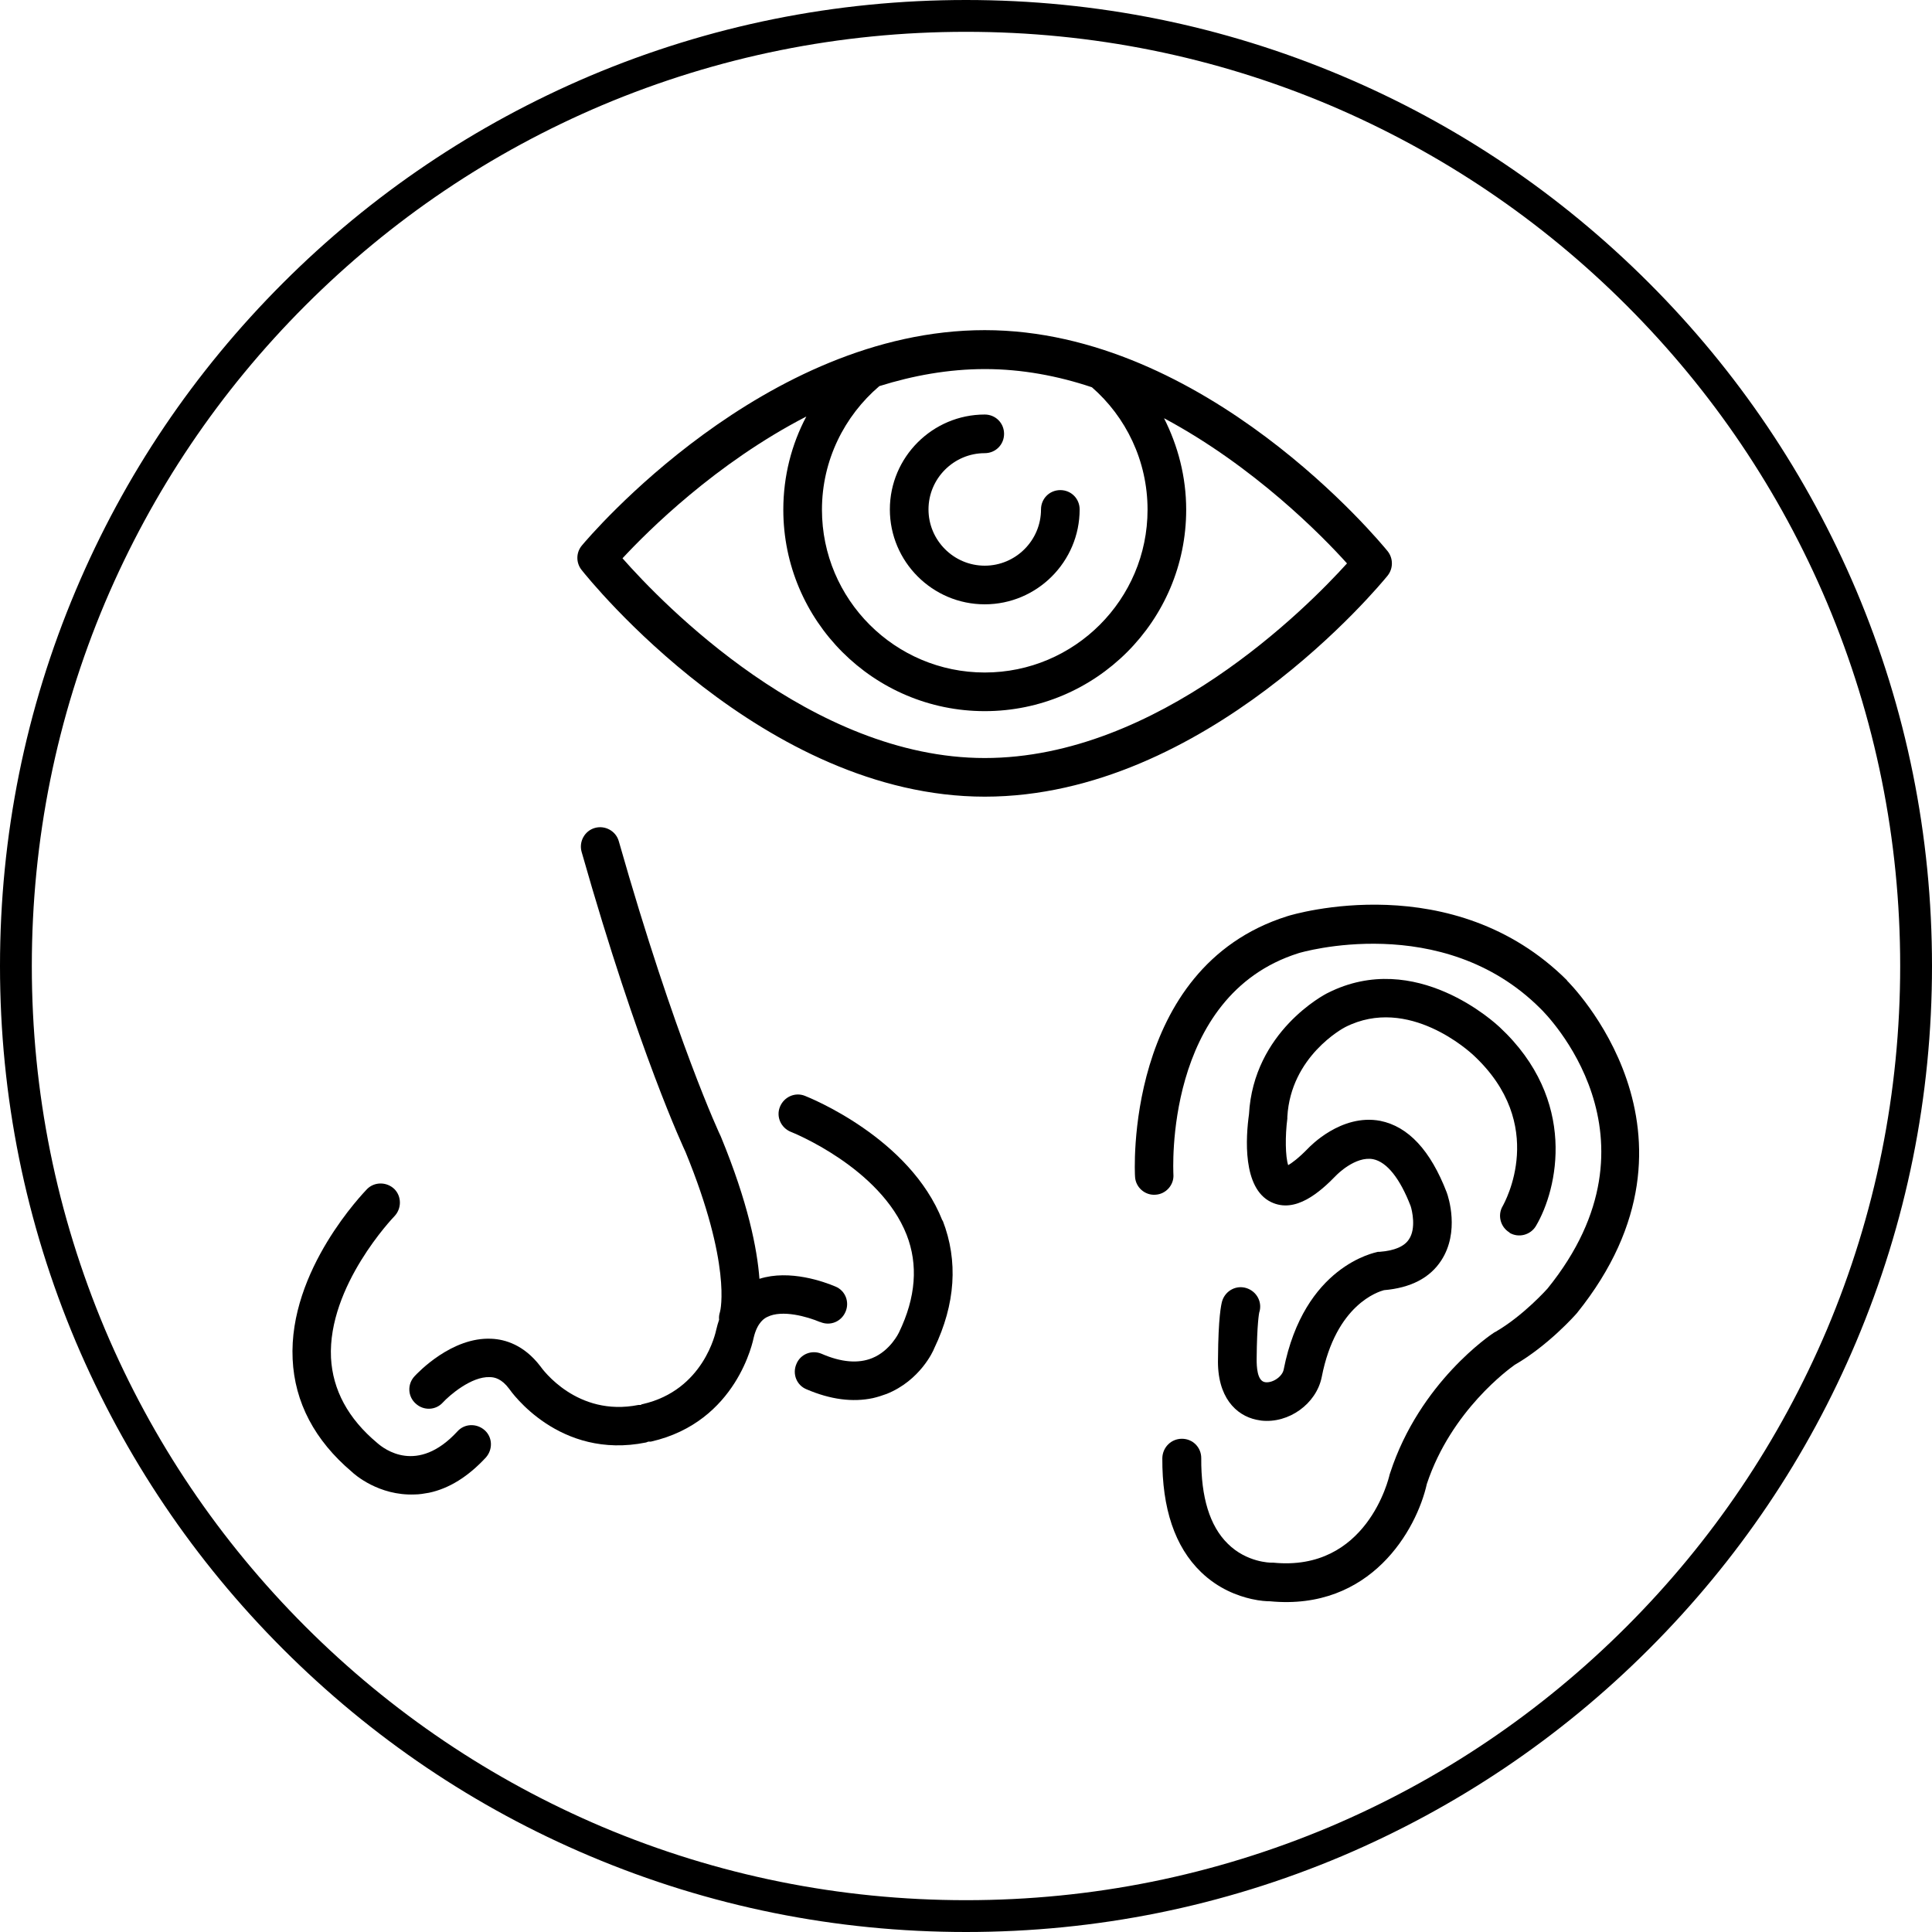
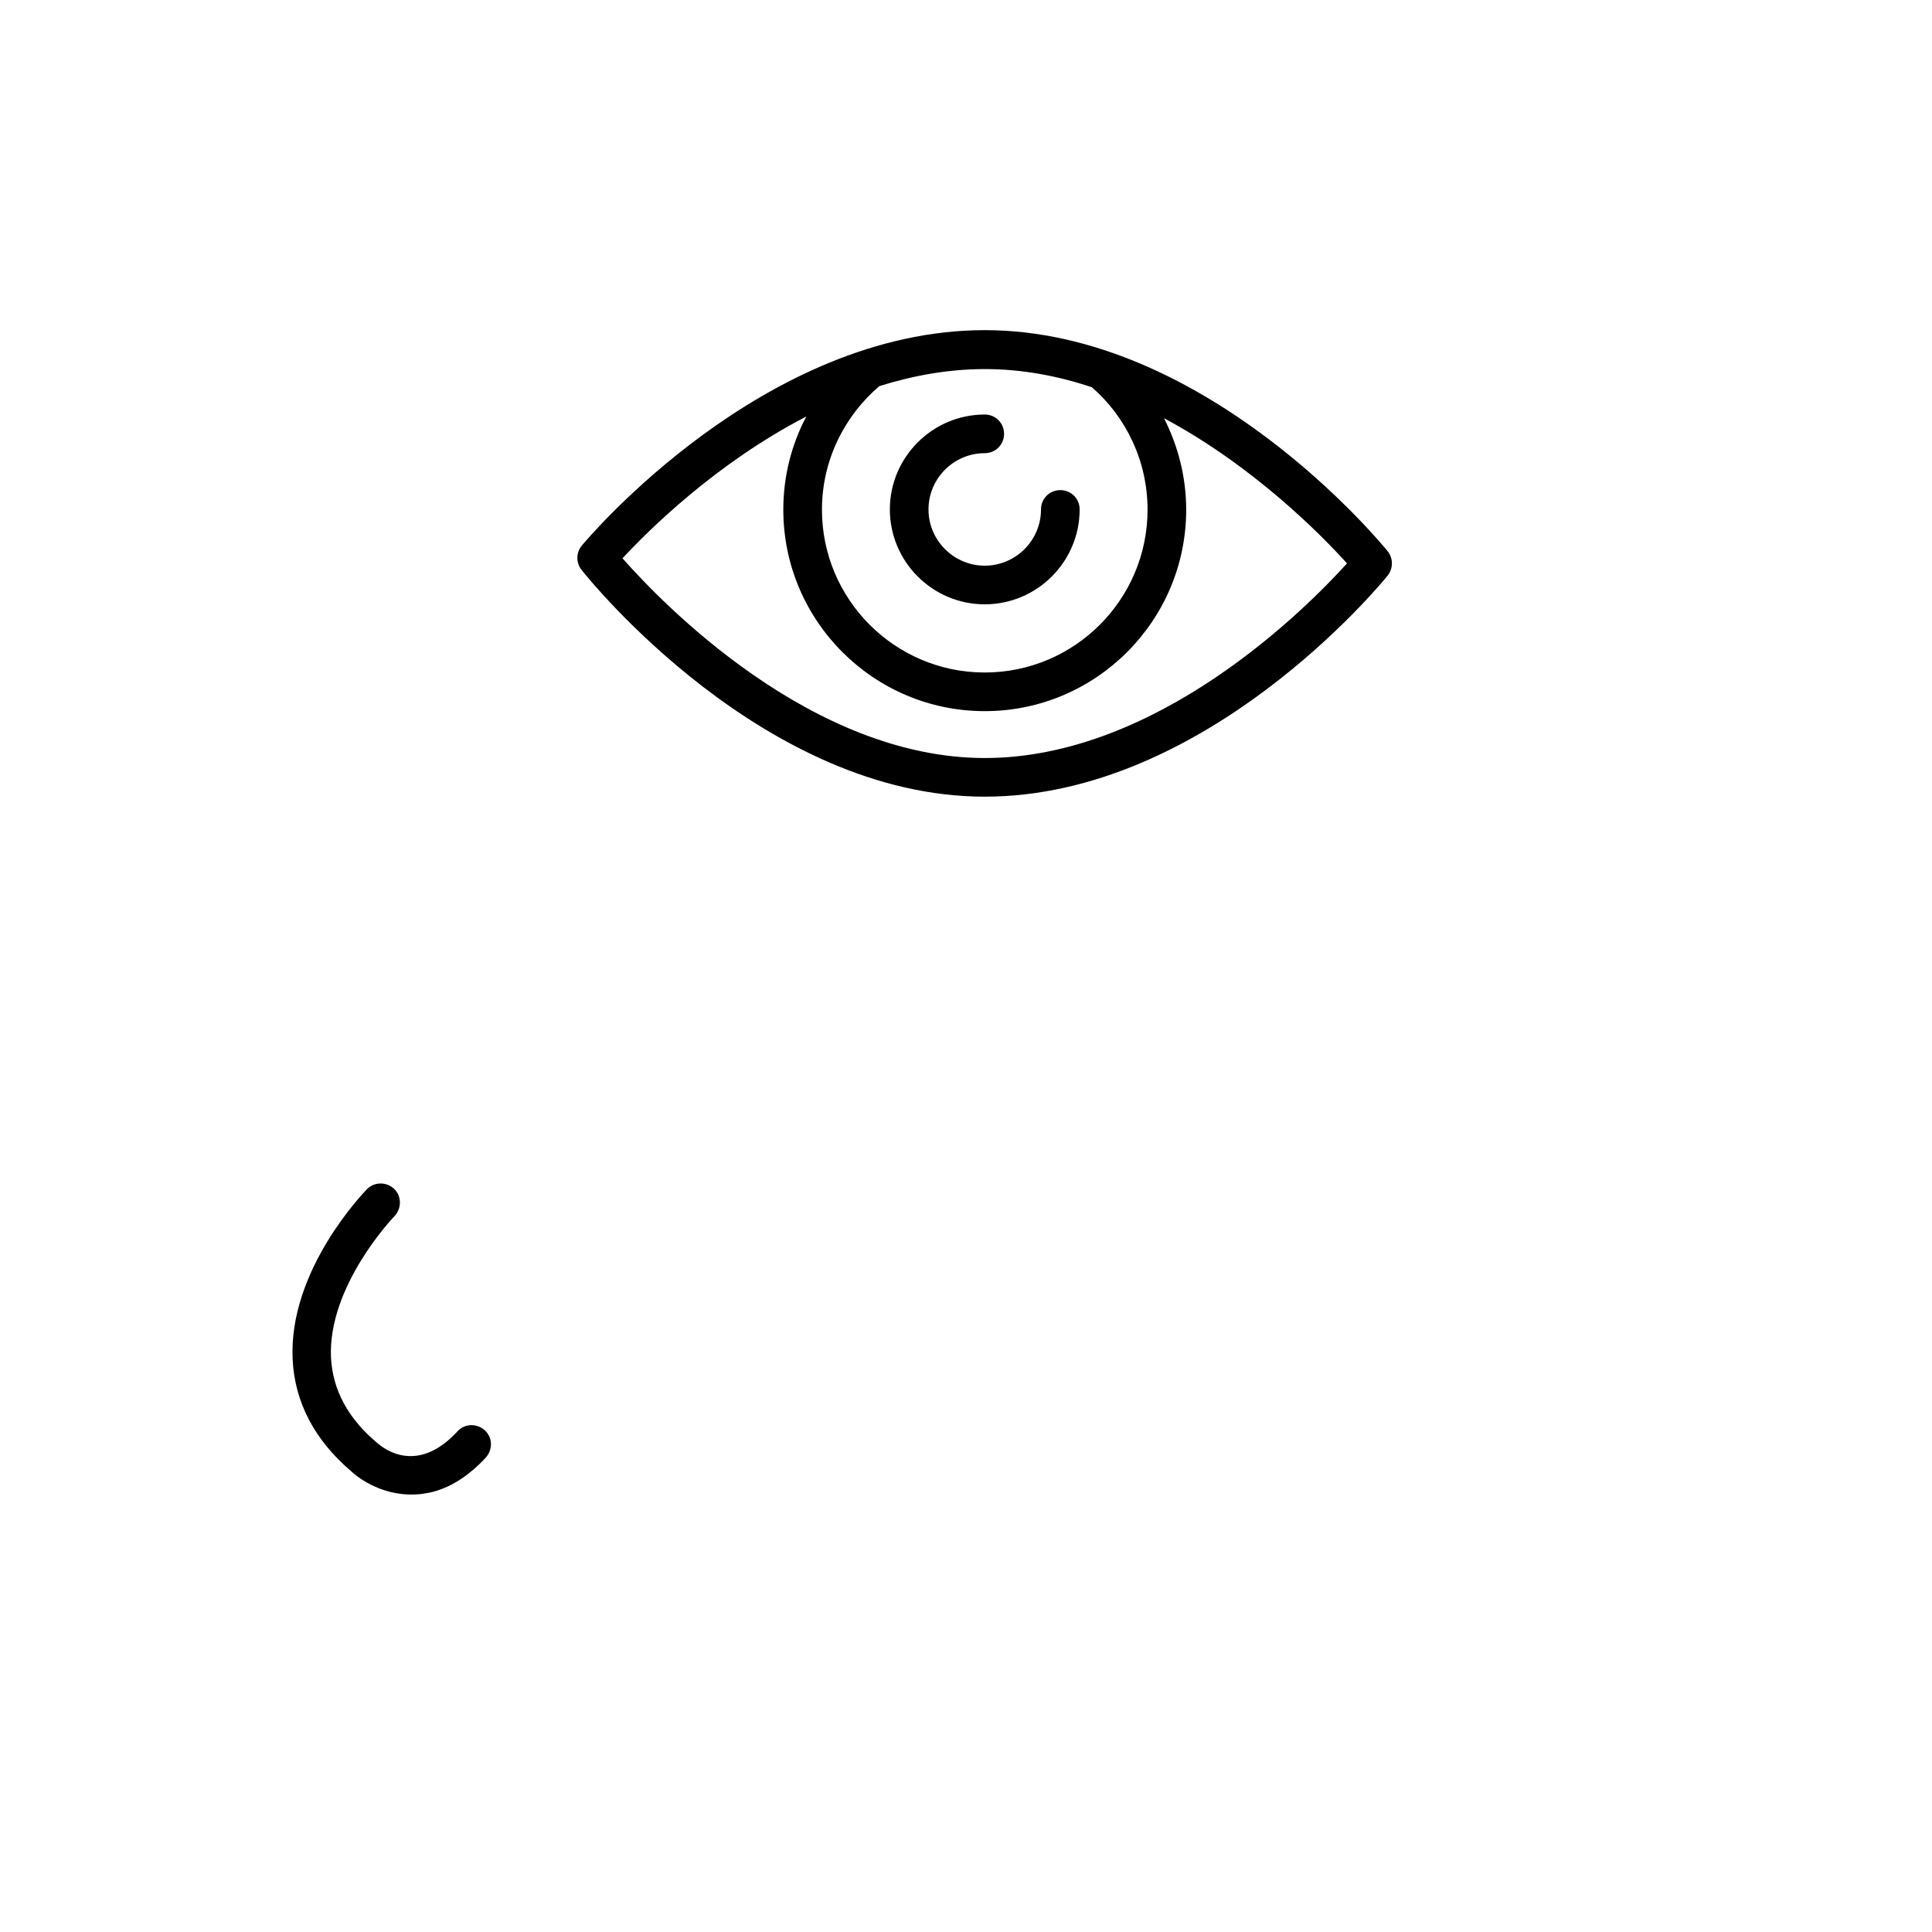
<svg xmlns="http://www.w3.org/2000/svg" viewBox="0 0 68 68" data-sanitized-data-name="Layer 1" data-name="Layer 1" id="Layer_1">
  <defs>
    <style>
      .cls-1 {
        stroke-width: 0px;
      }
    </style>
  </defs>
-   <path d="m34,68c-4.59,0-9.04-.9-13.23-2.67-4.05-1.71-7.68-4.16-10.81-7.29-3.12-3.12-5.57-6.76-7.29-10.81-1.77-4.19-2.67-8.64-2.67-13.23s.9-9.04,2.67-13.23c1.71-4.05,4.16-7.68,7.29-10.81,3.12-3.12,6.76-5.57,10.81-7.29C24.96.9,29.41,0,34,0s9.04.9,13.23,2.67c4.05,1.71,7.68,4.16,10.81,7.29,3.12,3.12,5.57,6.76,7.29,10.81,1.77,4.19,2.67,8.64,2.67,13.23s-.9,9.04-2.67,13.23c-1.71,4.05-4.16,7.68-7.29,10.81-3.12,3.12-6.76,5.57-10.81,7.29-4.19,1.77-8.64,2.67-13.23,2.67Zm0-66.88c-4.44,0-8.74.87-12.8,2.58-3.92,1.66-7.43,4.03-10.45,7.05-3.02,3.02-5.39,6.54-7.05,10.45-1.71,4.05-2.58,8.36-2.58,12.8s.87,8.74,2.58,12.8c1.66,3.92,4.03,7.43,7.05,10.45,3.02,3.02,6.54,5.39,10.45,7.05,4.05,1.71,8.36,2.58,12.8,2.58s8.74-.87,12.8-2.58c3.92-1.66,7.43-4.03,10.45-7.05,3.02-3.02,5.39-6.54,7.05-10.45,1.71-4.05,2.58-8.36,2.58-12.8s-.87-8.74-2.58-12.8c-1.66-3.92-4.03-7.43-7.05-10.45-3.02-3.02-6.54-5.39-10.45-7.05-4.05-1.71-8.36-2.58-12.8-2.58Z" class="cls-1" />
  <g>
    <path d="m34.66,21.27c-1.84,0-3.34-1.5-3.34-3.34s1.5-3.34,3.34-3.34c.38,0,.68.3.68.68s-.3.68-.68.68c-1.09,0-1.98.89-1.98,1.98s.89,1.98,1.98,1.98,1.98-.89,1.98-1.98c0-.38.3-.68.68-.68s.68.3.68.68c0,1.84-1.5,3.34-3.34,3.34Z" class="cls-1" />
    <path d="m48.84,19.4c-.26-.32-6.41-7.78-14.18-7.78s-13.92,7.27-14.18,7.58c-.21.25-.21.61-.01.86.26.33,6.41,7.98,14.19,7.98s13.92-7.46,14.18-7.78c.2-.25.2-.61,0-.86Zm-10.42-5.78c1.21,1.05,1.97,2.6,1.97,4.32,0,3.16-2.57,5.73-5.73,5.73s-5.73-2.57-5.73-5.73c0-1.74.79-3.3,2.02-4.35,1.18-.37,2.43-.6,3.72-.6s2.57.24,3.76.64Zm-3.76,13.06c-6.1,0-11.35-5.44-12.75-7.03.89-.96,3.29-3.35,6.47-4.99-.52.98-.81,2.1-.81,3.28,0,3.91,3.18,7.09,7.09,7.09s7.09-3.18,7.09-7.09c0-1.16-.29-2.25-.78-3.22,3.16,1.69,5.56,4.13,6.44,5.11-1.41,1.56-6.65,6.85-12.75,6.85Z" class="cls-1" />
-     <path d="m55.16,34.51c-4.01-4-9.62-2.34-9.86-2.26-5.76,1.82-5.36,9.1-5.35,9.17.02.37.35.66.72.63.37-.02.66-.35.63-.72,0-.06-.35-6.28,4.4-7.78.05-.02,5.06-1.5,8.51,1.94.19.18,4.57,4.53.26,9.86,0,0-.85.96-1.84,1.53l-.04.02c-.11.07-2.62,1.75-3.66,4.94l-.02.06c-.03.14-.81,3.43-4.1,3.1h-.08s-.85,0-1.52-.67c-.63-.62-.94-1.63-.93-3.01,0-.38-.3-.68-.68-.68-.38,0-.68.3-.69.68-.01,1.77.44,3.12,1.36,4.01.61.59,1.29.84,1.78.95.31.07.54.08.65.08,3.55.34,5.16-2.52,5.52-4.13.86-2.59,2.91-4.06,3.09-4.19,1.18-.68,2.13-1.75,2.19-1.82,5.11-6.34-.31-11.67-.35-11.71Z" class="cls-1" />
-     <path d="m53.13,43.39c.32.19.74.08.93-.24.77-1.3,1.48-4.43-1.28-7-.12-.11-2.95-2.77-6.05-1.2-.11.05-2.61,1.36-2.77,4.27-.11.79-.24,2.6.78,3.09.85.41,1.71-.34,2.3-.95,0,0,.66-.68,1.29-.56.49.1.95.69,1.32,1.65.05.15.2.79-.06,1.17-.16.25-.51.4-1.03.44h-.06c-.11.03-2.6.49-3.32,4.15-.05.24-.38.47-.64.44-.3-.03-.31-.57-.31-.81.01-1.27.09-1.64.09-1.64h0c.12-.36-.08-.74-.44-.86-.36-.12-.74.08-.86.44-.04.13-.14.59-.15,2.03-.04,1.37.64,2.01,1.35,2.16.06.01.12.02.17.03.97.11,1.94-.59,2.13-1.53.5-2.57,2.01-3.01,2.19-3.06.94-.08,1.62-.43,2.02-1.05.65-1,.25-2.23.19-2.39-.57-1.48-1.35-2.32-2.34-2.52-1.38-.26-2.49.92-2.53.96-.36.37-.59.53-.71.6-.1-.3-.11-1.02-.03-1.64v-.06c.12-2.13,1.96-3.12,2.04-3.16,2.23-1.13,4.4.89,4.5.98,2.65,2.45,1.11,5.19,1.04,5.32-.19.32-.08.74.24.93Z" class="cls-1" />
-     <path d="m28.87,46.53c.35.15.74-.01.89-.36.15-.35-.01-.75-.36-.89-.38-.16-1.6-.61-2.67-.27-.08-1.06-.4-2.68-1.36-5.01-.02-.03-1.61-3.43-3.59-10.39-.1-.36-.48-.57-.84-.47-.36.1-.57.48-.47.84,2.01,7.07,3.61,10.46,3.66,10.57,1.62,3.95,1.23,5.57,1.21,5.63-.03.09-.04.18-.03.27-.04.11-.07.23-.1.35-.02.09-.44,2.13-2.59,2.62-.03,0-.05.02-.07.03-.03,0-.05,0-.08,0-2.16.43-3.38-1.26-3.45-1.36-.58-.76-1.25-.95-1.72-.97-1.39-.07-2.58,1.18-2.71,1.32-.26.28-.24.71.04.96.28.26.71.24.96-.04.22-.24,1-.92,1.65-.89.17,0,.42.06.68.41.07.1,1.76,2.51,4.82,1.89h0s.06-.02.08-.03c.03,0,.06,0,.09,0h0c3.04-.69,3.6-3.58,3.62-3.67.13-.54.39-.68.48-.72.52-.26,1.4-.01,1.85.18,0,0,0,0,0,0Z" class="cls-1" />
    <path d="m16.1,50.38c-1.41,1.53-2.58.62-2.82.41-1.03-.86-1.57-1.87-1.63-3-.12-2.53,2.2-4.95,2.23-4.98.26-.27.26-.7,0-.96-.27-.26-.7-.26-.96,0-.11.12-2.77,2.85-2.62,5.99.07,1.52.78,2.86,2.08,3.96.09.09.95.85,2.21.8.17,0,.34-.03.51-.06.71-.15,1.38-.57,2-1.24.25-.28.24-.71-.04-.96-.28-.25-.71-.24-.96.04Z" class="cls-1" />
-     <path d="m33.17,42.96c-1.15-2.92-4.69-4.33-4.84-4.39-.35-.14-.74.04-.88.39-.14.35.04.74.39.88.03.01,3.14,1.25,4.07,3.62.41,1.05.33,2.2-.27,3.44,0,0-.3.64-.94.9-.49.2-1.09.15-1.78-.15-.35-.15-.75.01-.89.36-.15.35.01.75.36.89.84.36,1.62.46,2.33.31.17-.04.33-.09.49-.15,1.17-.47,1.64-1.51,1.67-1.6.75-1.56.85-3.08.3-4.5Z" class="cls-1" />
  </g>
</svg>